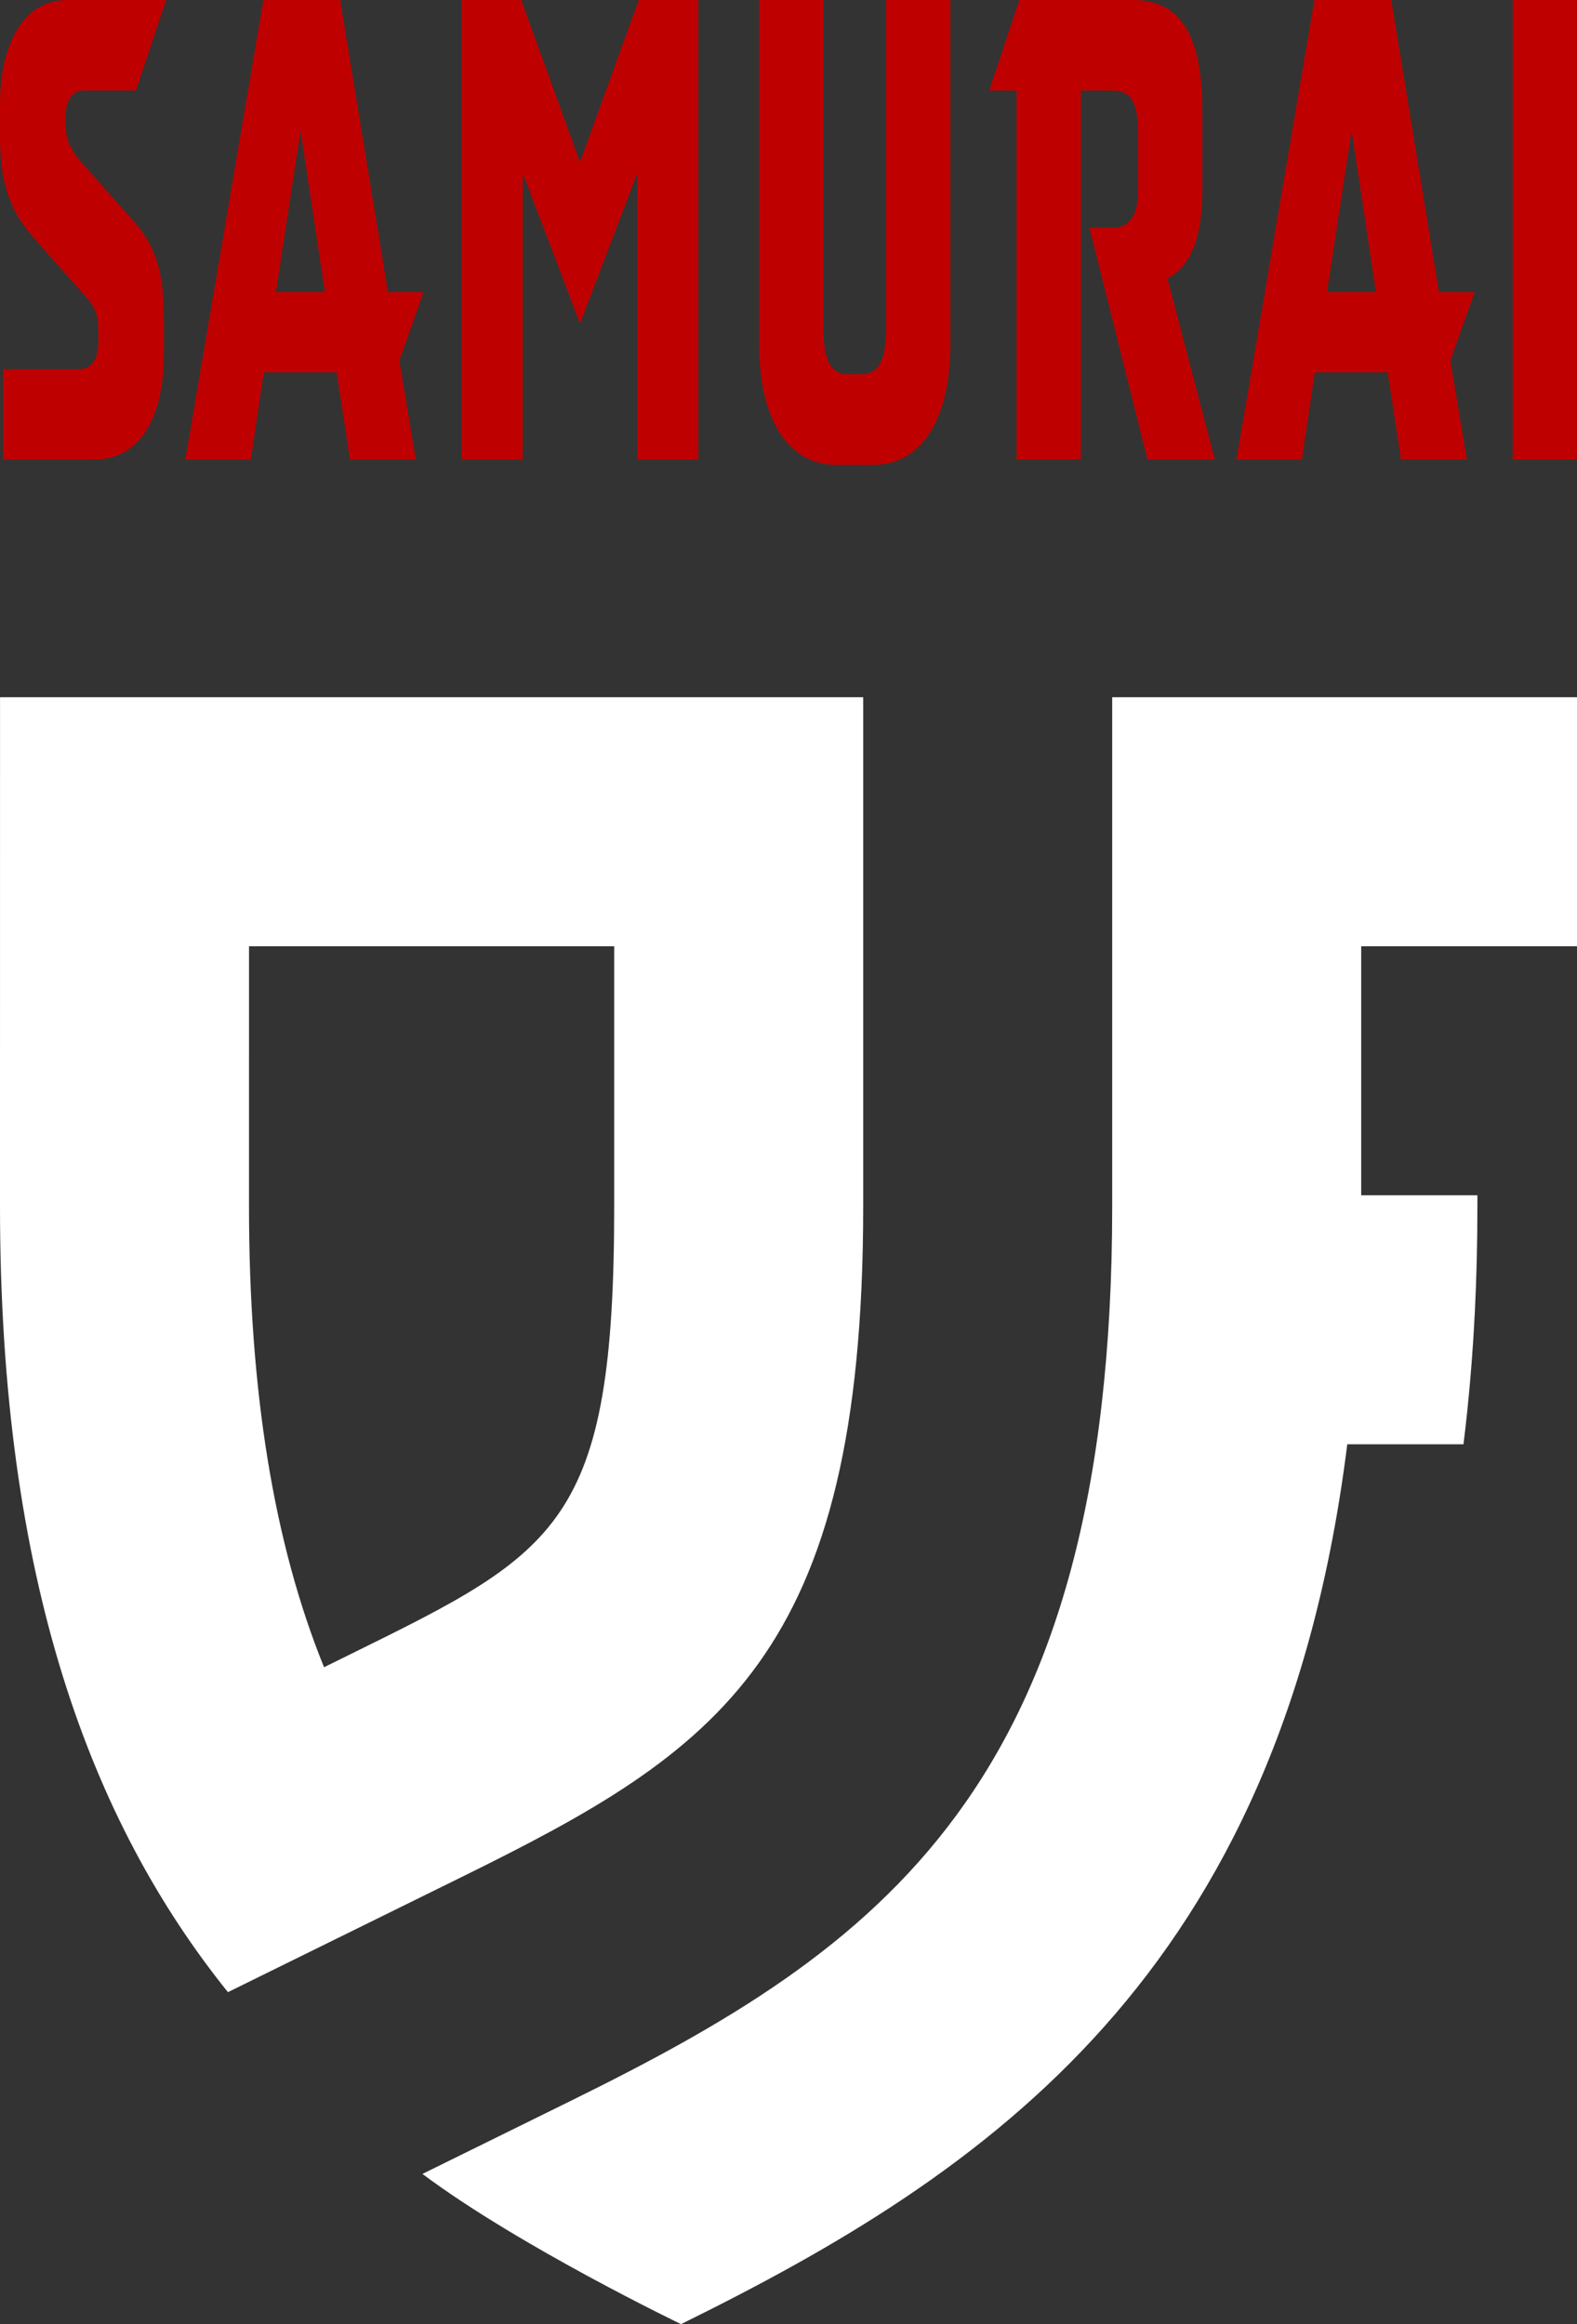
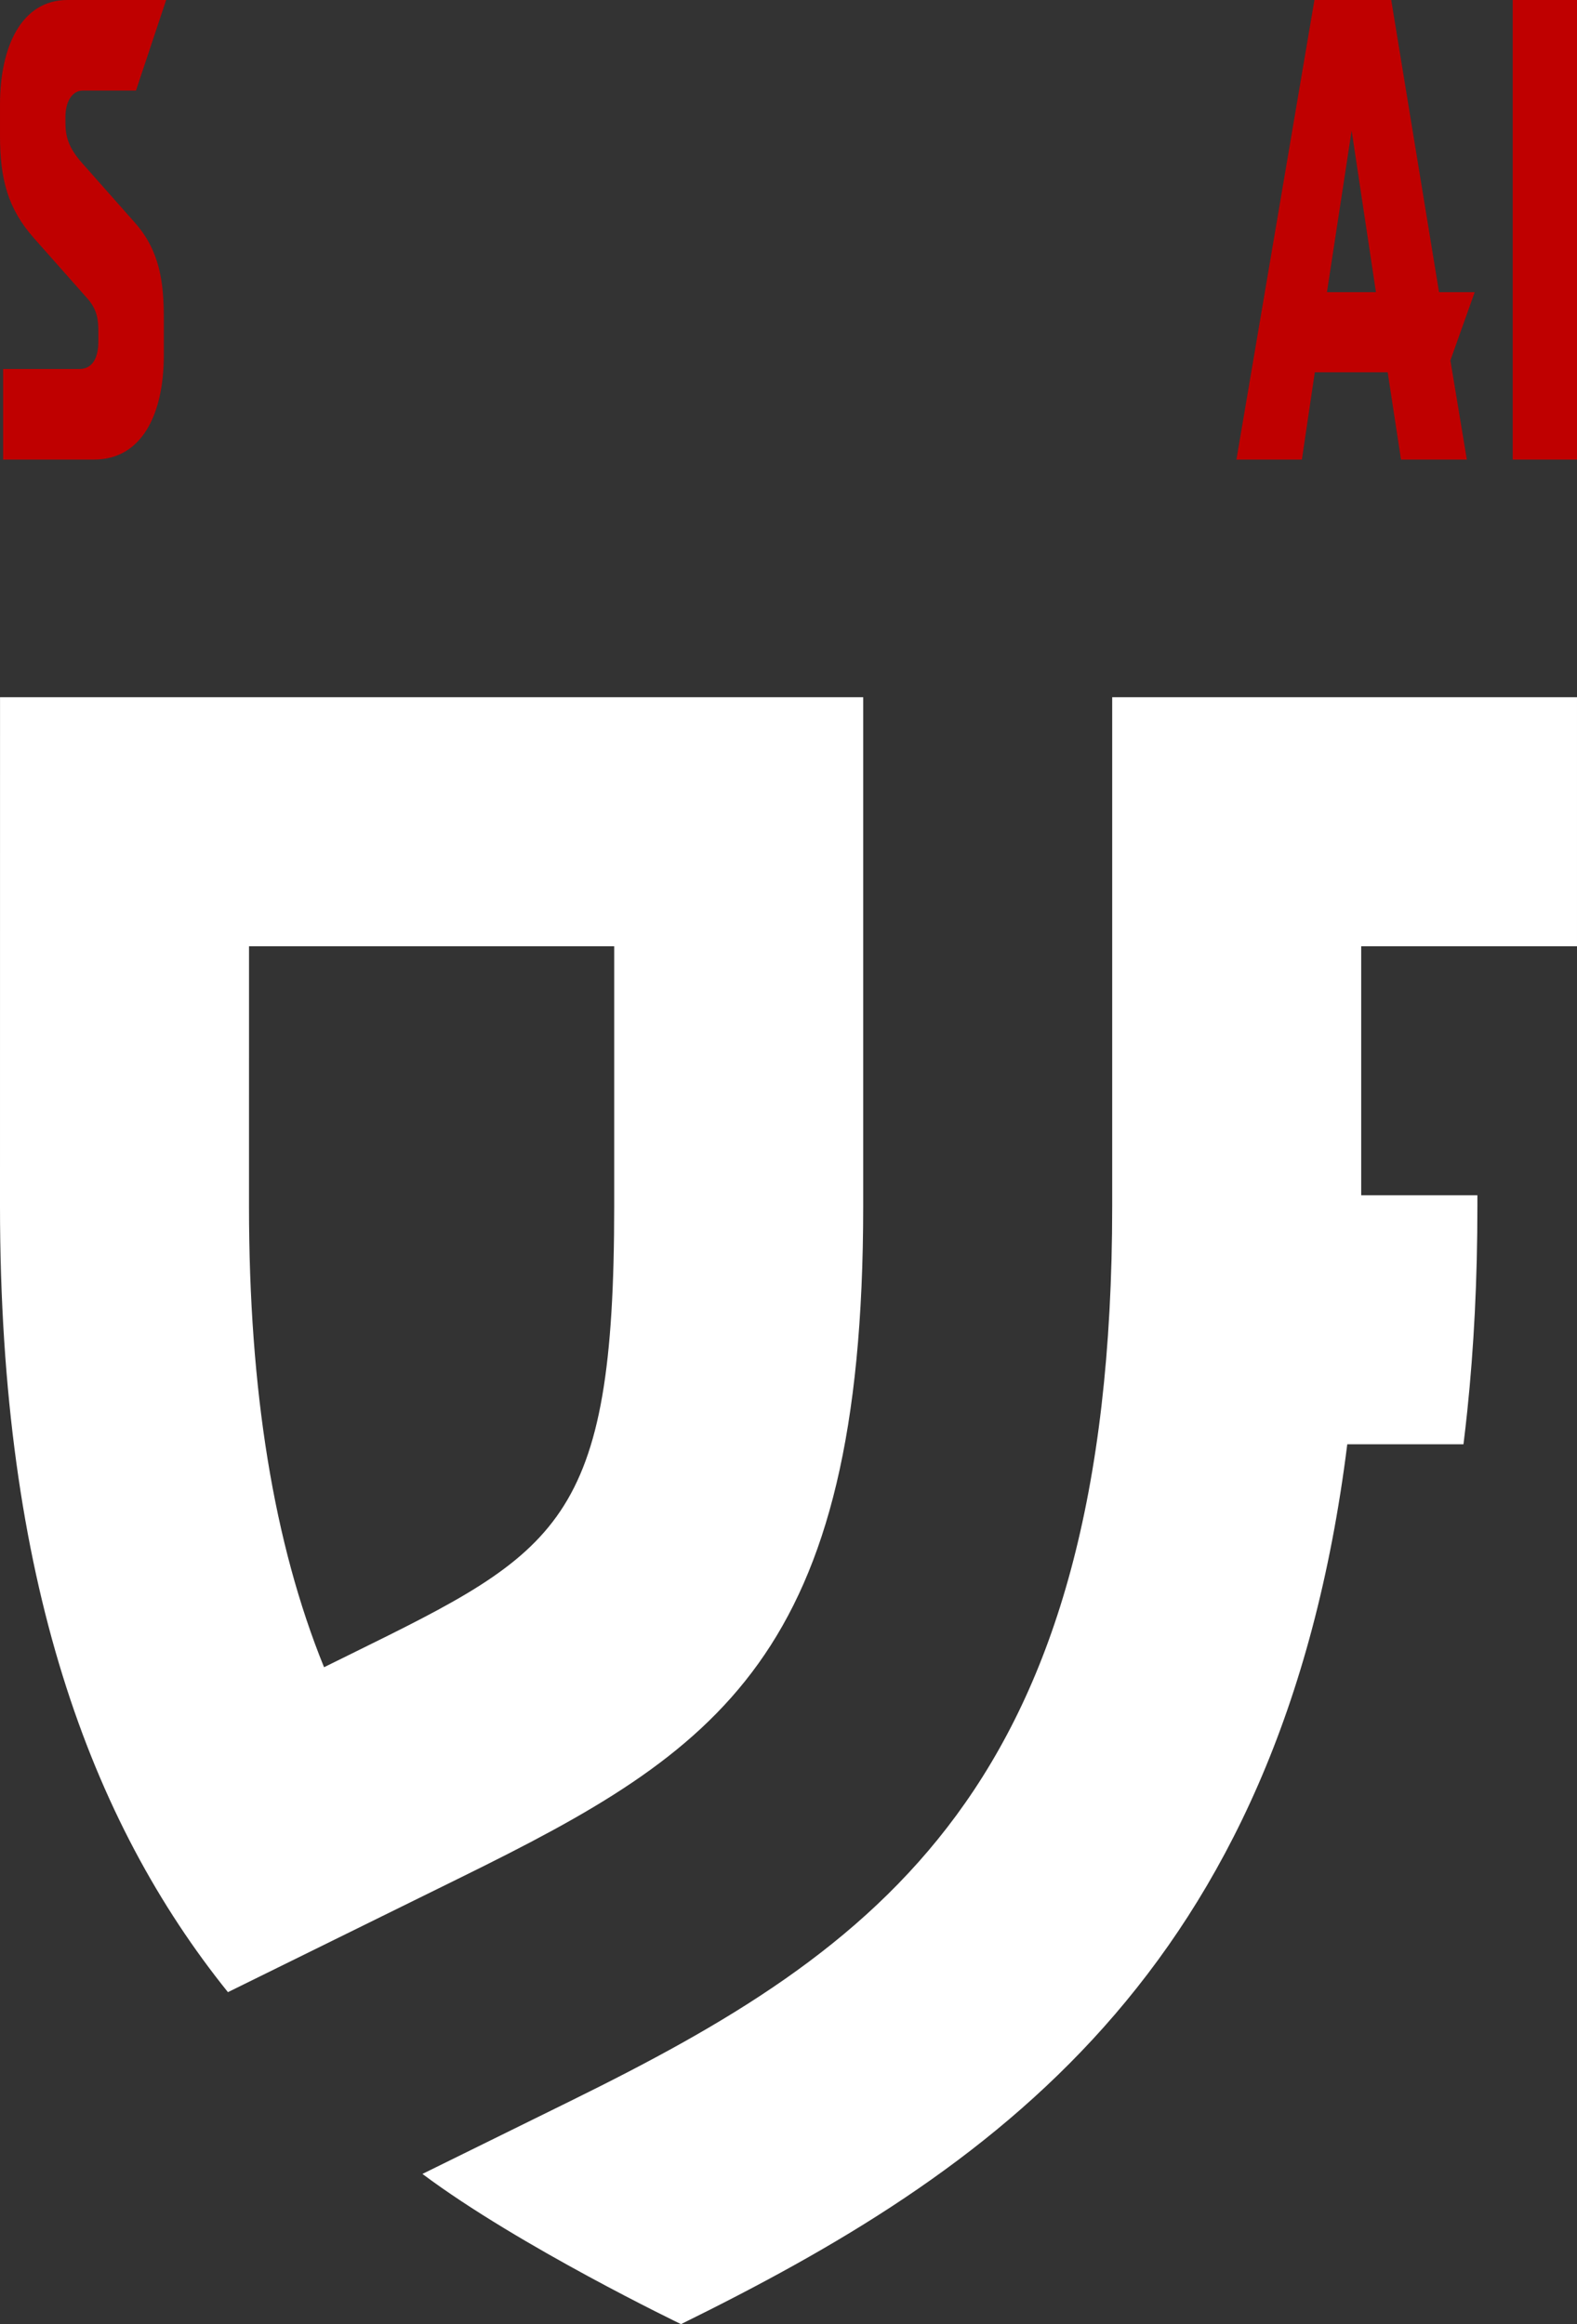
<svg xmlns="http://www.w3.org/2000/svg" id="Ebene_1" version="1.1" viewBox="0 0 95 140">
  <rect x="0" y="0" width="95" height="140" fill="#333333" stroke="none" />
  <defs>
    <style>
      .st0 {
        fill: #bf0000;
      }

      .st1 {
        fill: #fff;
      }
    </style>
  </defs>
  <g>
    <path class="st1" d="M88.39,85c.4-3.825.61-7.928.61-12.335v-.665h-7v-15c2.711,0,6.05,0,13,0v-15h-28v30.665c0,35.035-14.131,44.78-32.603,53.879l-8.949,4.408c5.818,4.357,15.577,9.048,15.577,9.048,18.444-9.084,36.138-21.008,40.136-53h7c.082-.658.159-1.325.229-2h0Z" />
    <path class="st1" d="M15.001,57l-.001,15.665c0,11.108,1.488,20.295,4.521,27.765l1.619-.798c12.5-6.157,15.86-7.812,15.86-26.967v-15.665H15.001ZM13.73,120.002C5.485,109.751,0,95.185,0,72.665,0,63.367.002,42,.002,42h51.998v30.665c0,27.164-8.756,32.8-24.231,40.423l-14.038,6.915-0-.001Z" />
  </g>
  <g>
    <path class="st0" d="M0,6.288C0,2.808,1.298,0,4.06,0h5.949l-1.818,5.457h-3.21c-.637,0-1.039.672-1.039,1.583v.356c0,.83.189,1.503.992,2.413l3.187,3.599c1.511,1.701,1.747,3.599,1.747,5.773v2.215c0,3.599-1.345,6.288-4.202,6.288H.189v-5.457h4.603c.755,0,1.133-.633,1.133-1.661v-.593c0-.712-.071-1.345-.684-2.018l-3.187-3.599c-1.581-1.779-2.054-3.559-2.054-6.17v-1.898Z" />
-     <path class="st0" d="M20.279,22.424h-4.391l-.779,5.26h-3.942L15.865,0h4.627l2.88,17.599h2.148l-1.464,4.112.992,5.972h-3.966l-.803-5.26ZM16.62,17.599h2.951l-1.464-9.729-1.487,9.729Z" />
-     <path class="st0" d="M27.811,27.684V0h3.588l3.541,9.769,3.541-9.769h3.588v27.684h-3.682V10.441l-3.447,9.056-3.447-9.056v17.243h-3.682Z" />
-     <path class="st0" d="M49.601,19.775c0,1.859.424,2.767,1.463,2.767h.85c1.039,0,1.464-.909,1.464-2.767V0h3.871v20.763c0,4.548-1.794,7.237-4.627,7.237h-2.266c-2.833,0-4.627-2.689-4.627-7.237V0h3.871v19.775Z" />
-     <path class="st0" d="M65.631,13.723h1.463c.968-.04,1.464-.791,1.464-2.254v-3.481c0-1.739-.401-2.531-1.511-2.531h-1.936v22.227h-3.871V5.457h-1.653l1.818-5.457h6.845c2.975,0,4.178,2.333,4.178,6.605v4.864c0,2.847-.708,4.587-2.101,5.3l2.856,10.915h-4.06l-3.494-13.961Z" />
    <path class="st0" d="M83.596,22.424h-4.391l-.779,5.26h-3.942L79.182,0h4.627l2.88,17.599h2.148l-1.464,4.112.991,5.972h-3.966l-.803-5.26ZM79.937,17.599h2.951l-1.464-9.729-1.487,9.729Z" />
    <path class="st0" d="M91.128,27.684V0h3.872v27.684h-3.872Z" />
  </g>
</svg>